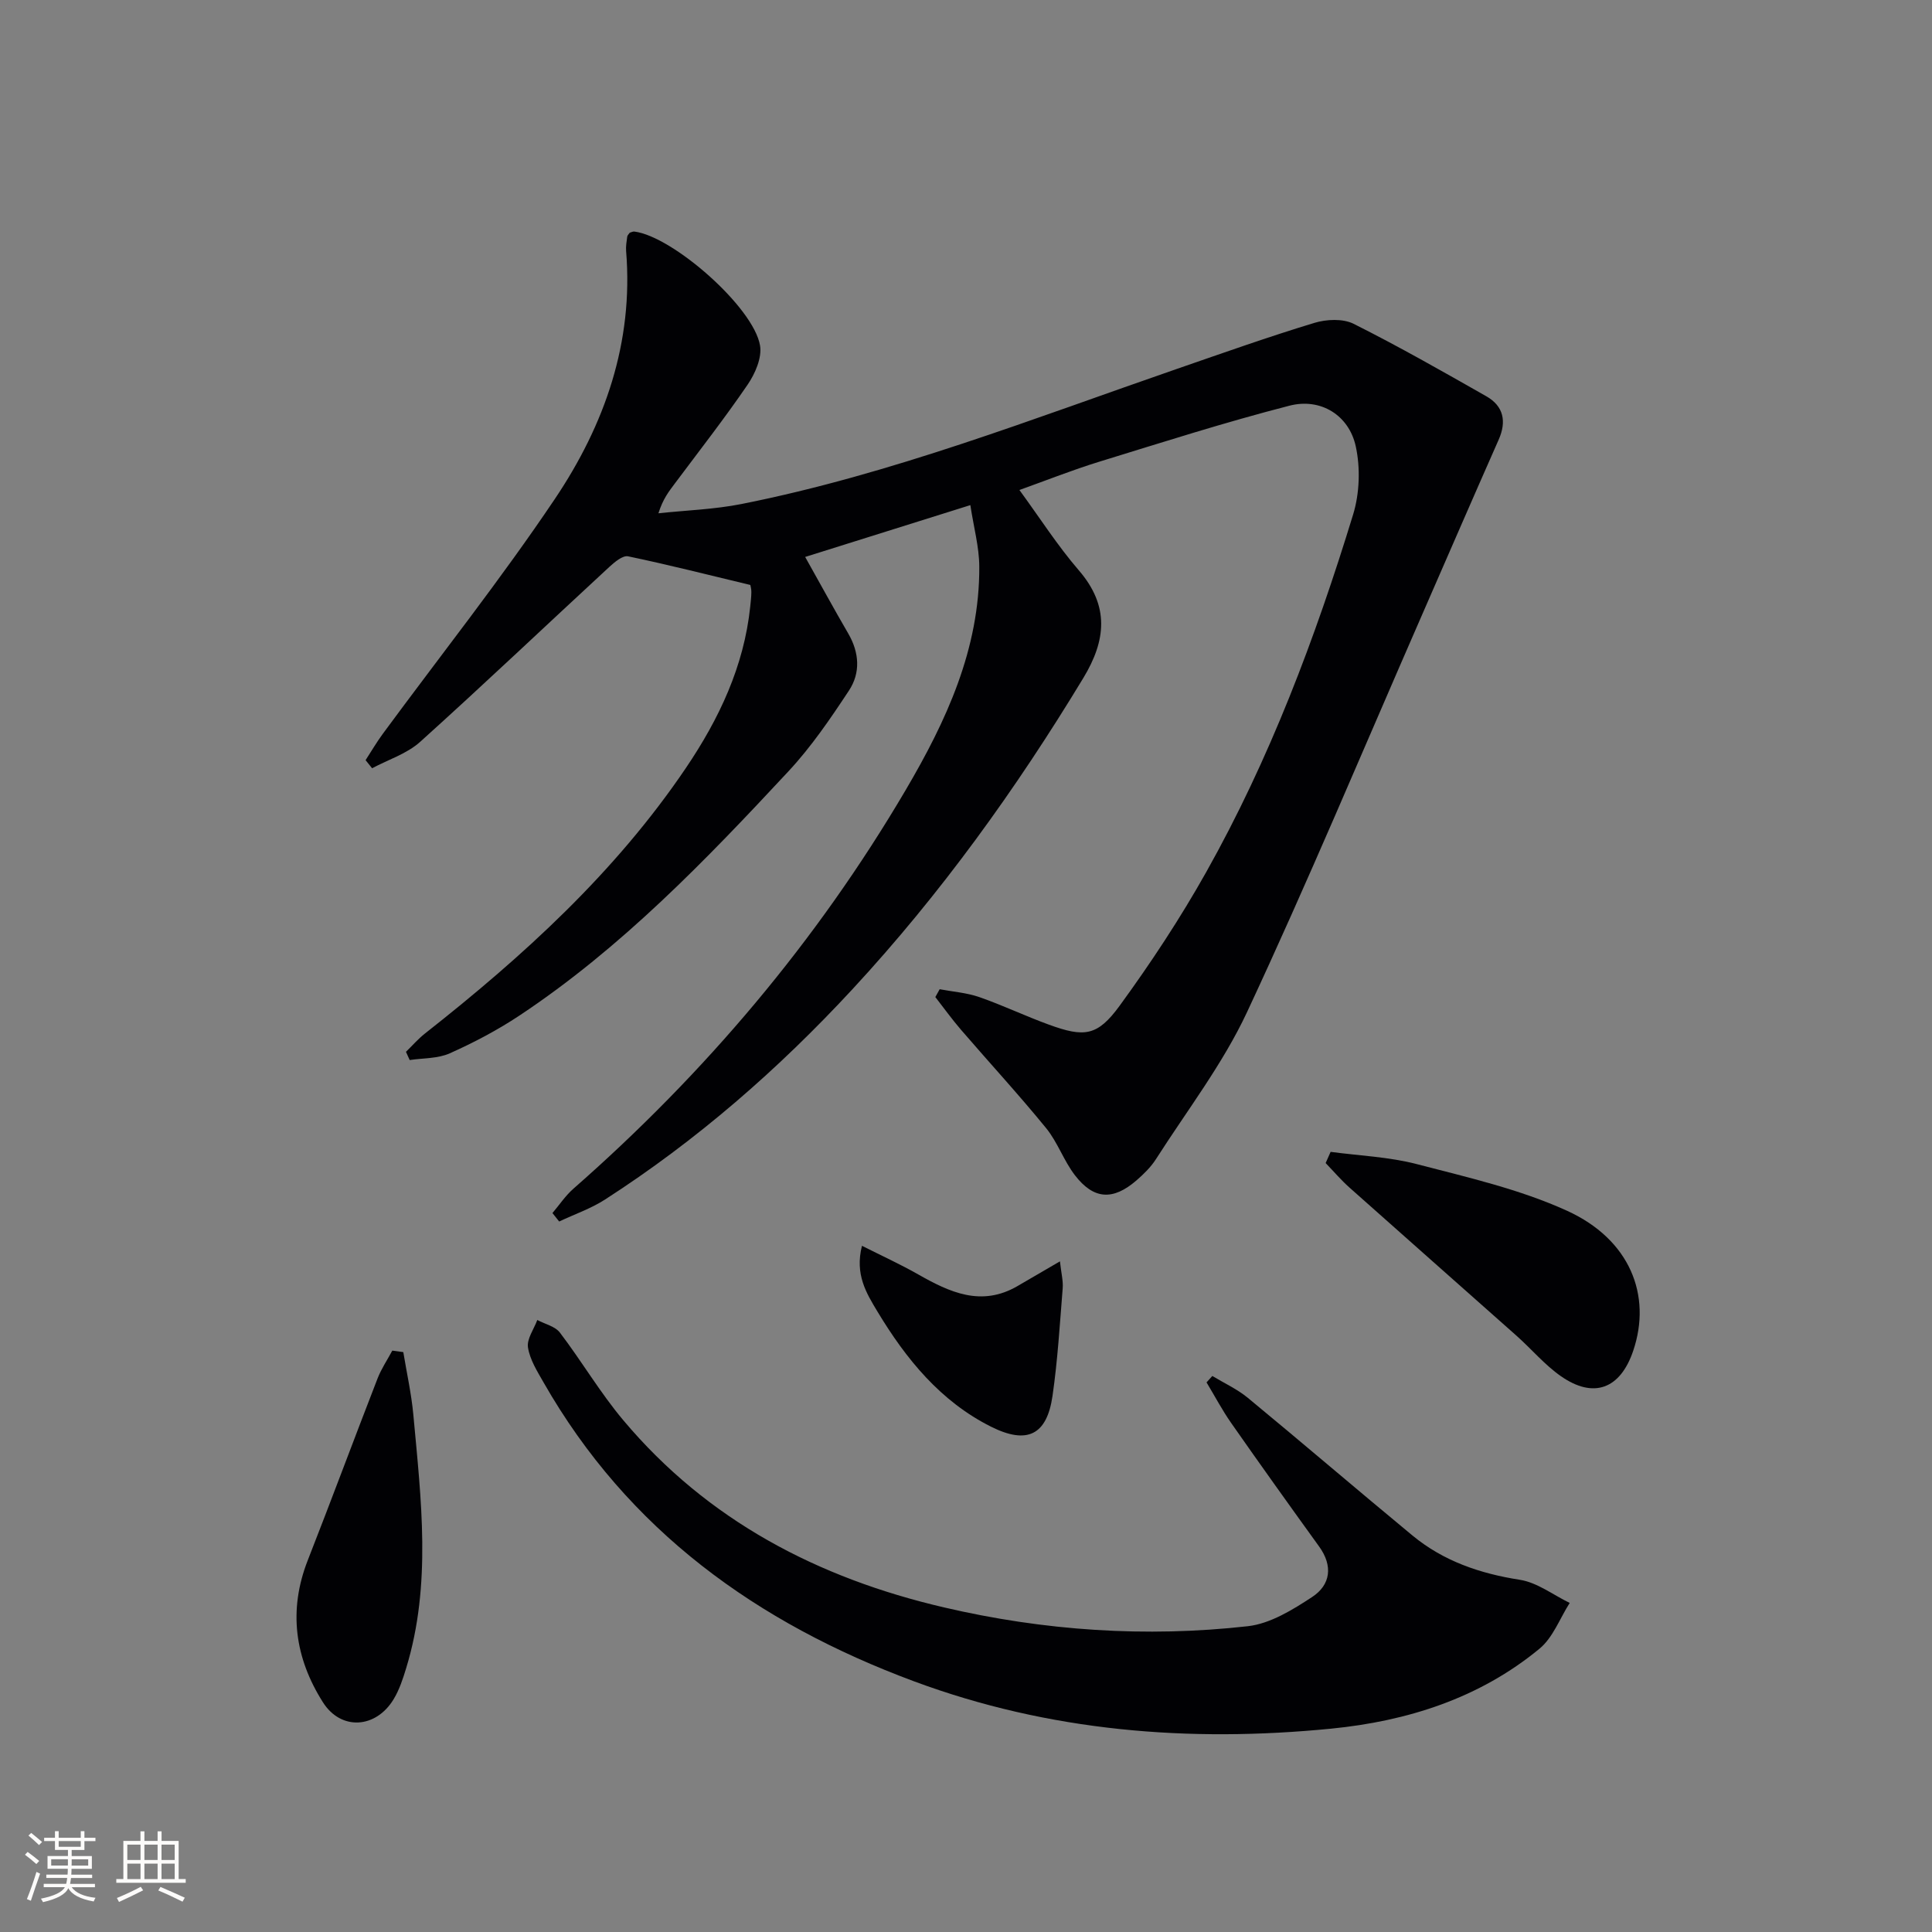
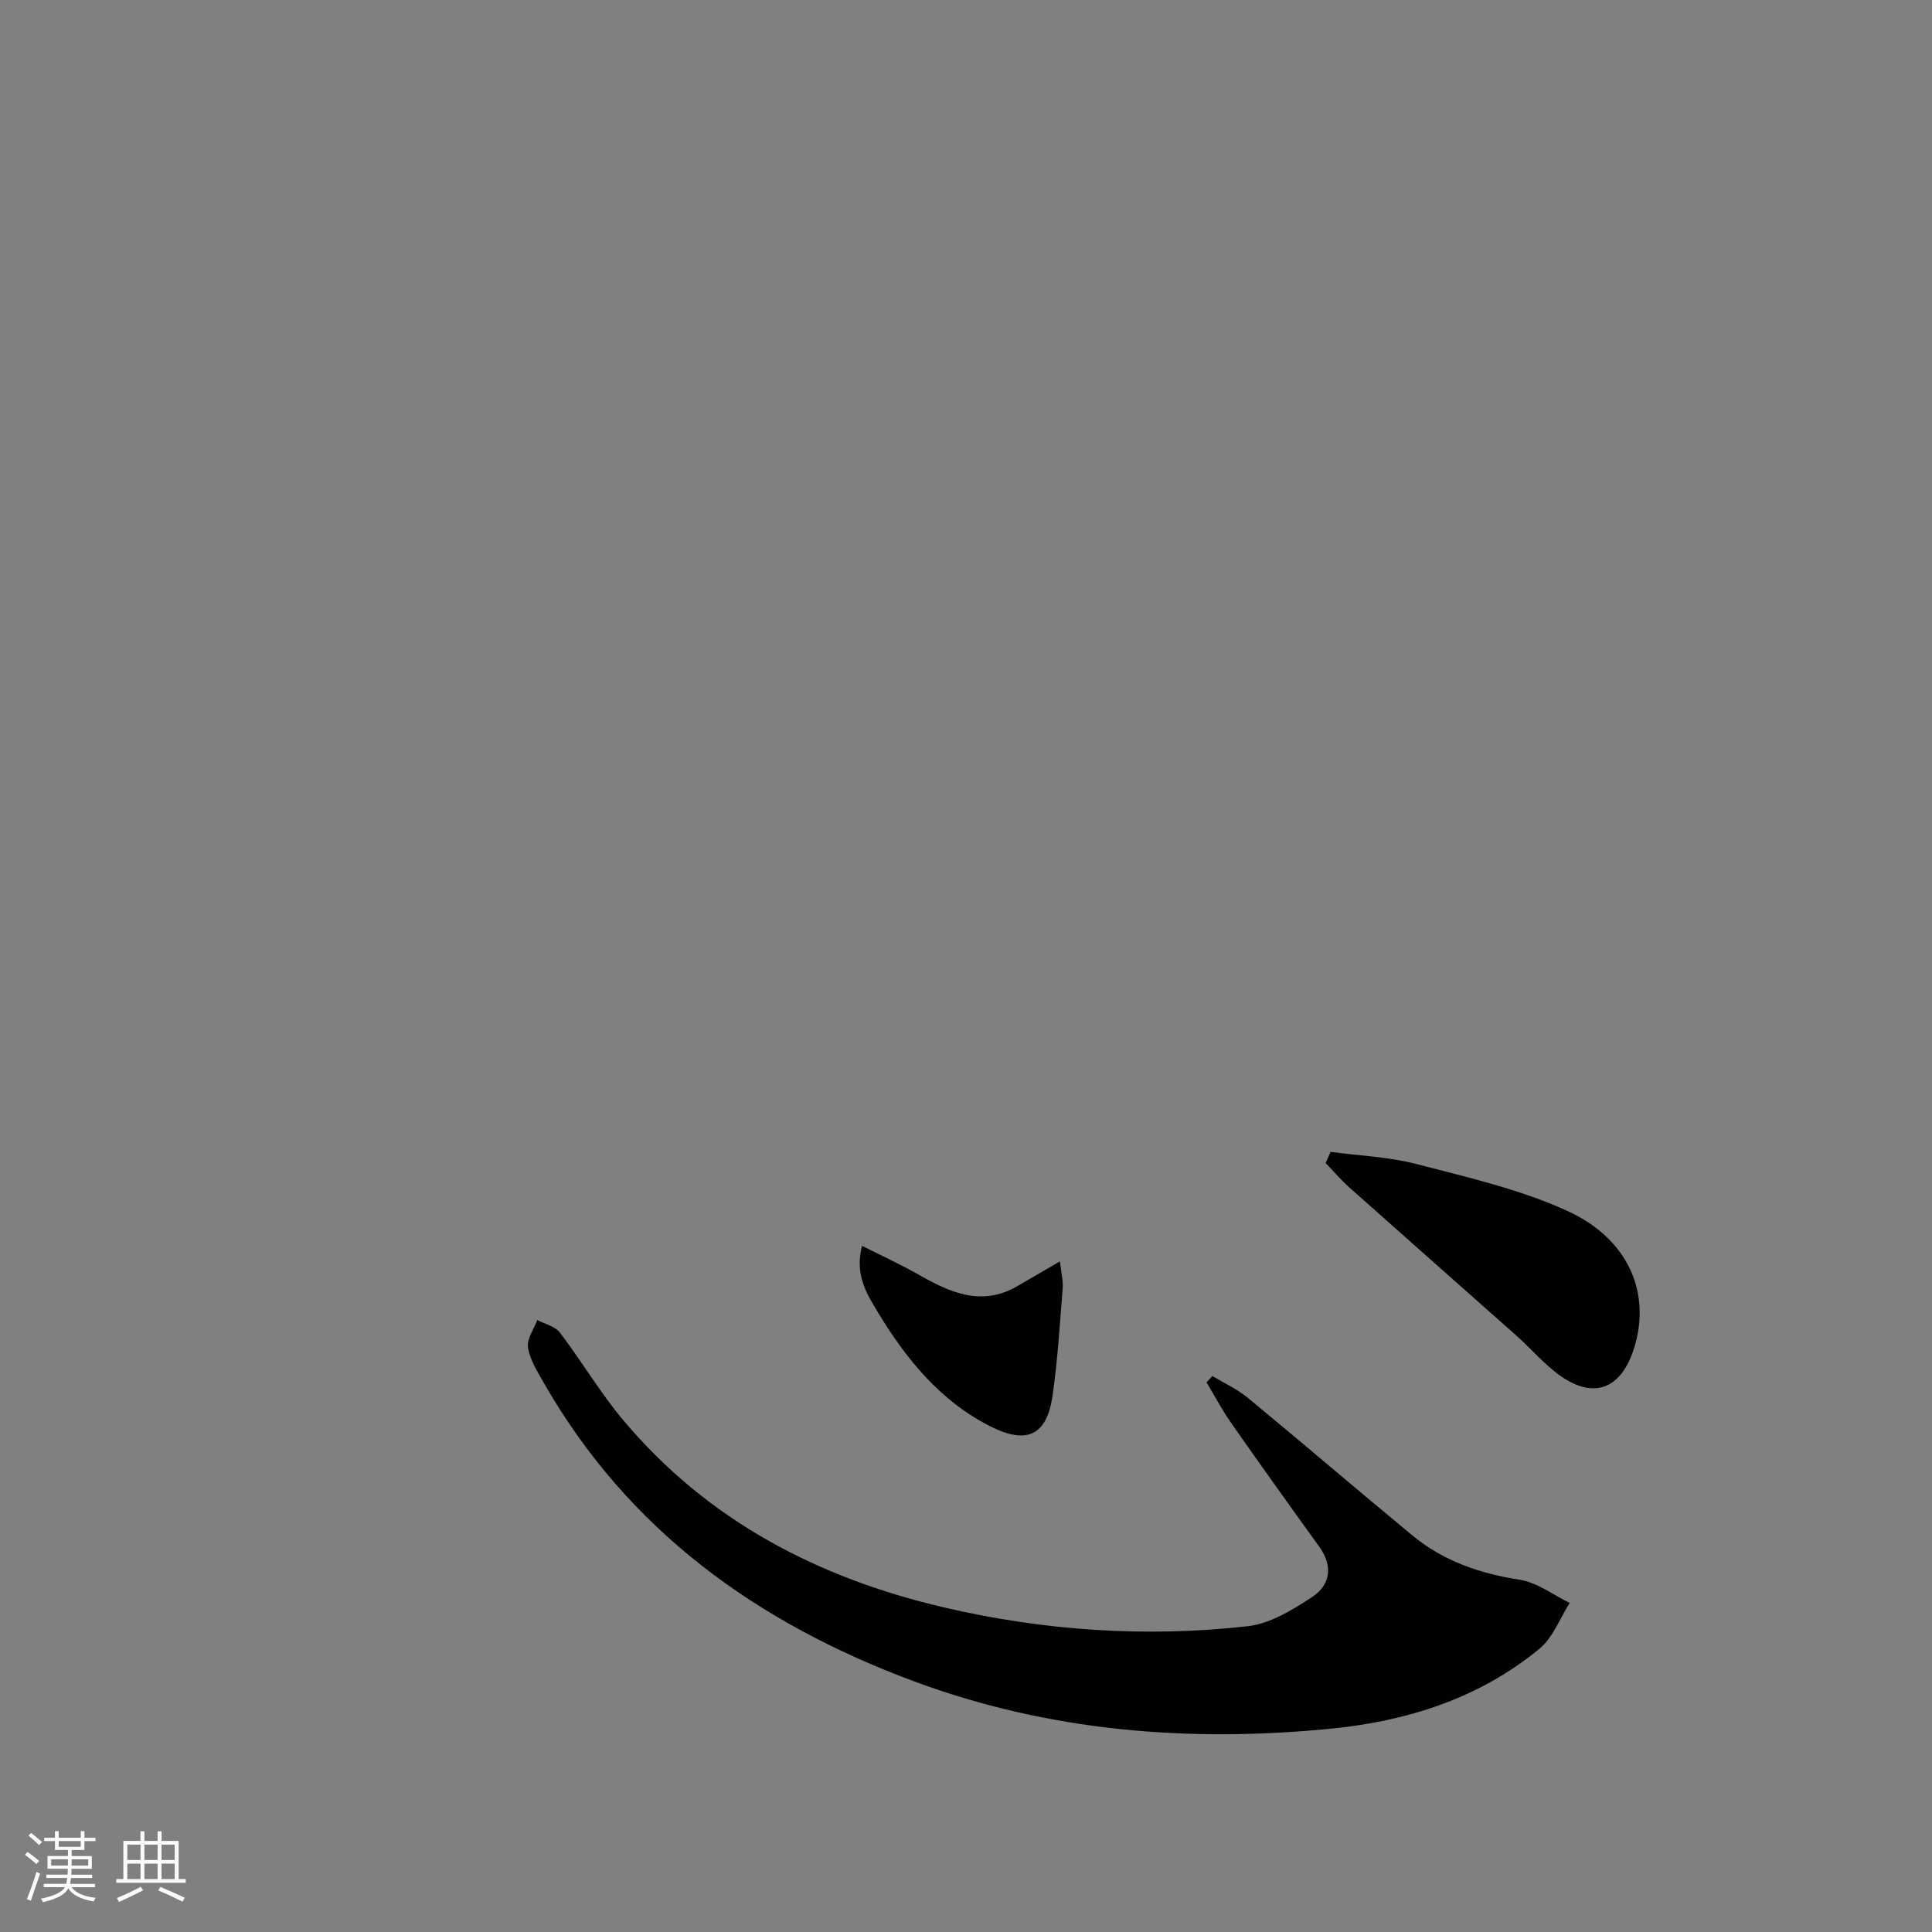
<svg xmlns="http://www.w3.org/2000/svg" enable-background="new 0 0 400 400" viewBox="0 0 400 400">
  <rect x="0" y="0" width="400" height="400" fill="#808080" stroke="none" />
  <g fill="#010104">
-     <path d="m84.05 217.77c1.3-1.27 2.5-2.66 3.92-3.78 20.36-16.02 39.41-33.35 54.04-54.99 6.86-10.15 12.03-21.04 13.32-33.44.1-.99.22-1.98.23-2.97.01-.64-.18-1.29-.21-1.48-8.64-2.07-16.93-4.18-25.31-5.93-1.1-.23-2.78 1.18-3.87 2.18-13.07 12.07-25.97 24.33-39.18 36.23-2.74 2.47-6.61 3.68-9.95 5.47-.45-.56-.9-1.12-1.35-1.68 1.18-1.81 2.27-3.69 3.55-5.43 11.92-16.2 24.45-32 35.66-48.68 10.27-15.29 16.29-32.33 14.73-51.29-.08-.98.1-1.99.23-2.98.04-.29.34-.55.52-.82.32-.08.66-.28.96-.24 7.98 1.01 24.7 15.68 26.02 23.61.42 2.52-1.02 5.82-2.58 8.1-4.78 7-10.01 13.69-15.09 20.49-1.19 1.59-2.43 3.14-3.37 6.13 5.74-.62 11.56-.8 17.2-1.92 31.07-6.17 60.48-17.72 90.28-28.02 9.41-3.25 18.8-6.59 28.32-9.48 2.5-.76 5.91-.92 8.13.19 9.32 4.67 18.4 9.84 27.47 15 3.57 2.03 4.25 5.19 2.56 9-5.43 12.28-10.77 24.6-16.14 36.9-11.91 27.24-23.38 54.69-35.96 81.62-5.02 10.74-12.43 20.37-18.86 30.44-1.06 1.65-2.54 3.1-4.04 4.4-4.85 4.19-8.84 3.97-12.73-1.08-2.31-3-3.58-6.83-5.96-9.75-5.67-6.95-11.76-13.56-17.62-20.36-1.87-2.17-3.55-4.51-5.32-6.78.3-.54.6-1.08.9-1.62 2.74.52 5.6.72 8.21 1.63 4.86 1.69 9.53 3.93 14.37 5.69 7.38 2.69 10.07 2.42 14.7-3.93 6.45-8.85 12.52-18.06 17.88-27.6 13.16-23.42 22.6-48.46 30.44-74.08 1.34-4.38 1.52-9.61.55-14.09-1.4-6.46-7.26-10.1-13.72-8.44-13.3 3.42-26.41 7.61-39.54 11.65-5.38 1.66-10.63 3.75-16.38 5.81 4.21 5.75 7.88 11.51 12.29 16.62 6.39 7.4 5.66 14.51.93 22.32-13.92 22.99-29.53 44.69-47.81 64.44-15.34 16.57-32.23 31.3-51.22 43.53-2.92 1.88-6.31 3.04-9.48 4.54-.46-.58-.93-1.16-1.39-1.75 1.44-1.7 2.7-3.61 4.36-5.06 27.25-23.91 50.39-51.26 68.77-82.52 8.39-14.27 15.33-29.2 15.24-46.27-.02-4.03-1.14-8.06-1.85-12.72-11.89 3.73-22.86 7.17-34.2 10.73 3.23 5.76 6.01 10.85 8.92 15.85 2.31 3.97 2.57 8.16.13 11.84-3.82 5.79-7.78 11.61-12.49 16.67-17.13 18.41-34.58 36.55-55.7 50.58-4.55 3.02-9.45 5.6-14.44 7.83-2.48 1.11-5.51.97-8.3 1.39-.26-.55-.52-1.13-.77-1.7z" />
    <path d="m251 284.88c2.46 1.49 5.14 2.71 7.34 4.52 11.42 9.42 22.66 19.06 34.07 28.49 6.44 5.32 13.99 7.9 22.26 9.19 3.6.56 6.89 3.13 10.32 4.79-2.05 3.21-3.46 7.18-6.26 9.48-12.45 10.27-27.36 14.99-43.13 16.55-29.43 2.9-58.37.59-86.36-9.8-32.51-12.07-59.24-31.27-76.72-61.92-1.31-2.29-2.82-4.7-3.21-7.21-.27-1.75 1.23-3.78 1.93-5.68 1.59.85 3.69 1.31 4.68 2.61 4.53 5.94 8.34 12.46 13.14 18.16 17.47 20.78 40.34 32.67 66.4 38.74 20.7 4.83 41.76 6.26 62.88 3.89 4.64-.52 9.28-3.39 13.34-6.06 3.8-2.5 4.34-6.42 1.43-10.44-6.13-8.49-12.22-17.01-18.22-25.59-1.87-2.68-3.4-5.59-5.09-8.39.4-.44.8-.88 1.2-1.33z" />
    <path d="m275.49 238.48c5.95.8 12.04 1.03 17.81 2.53 10.53 2.74 21.33 5.2 31.15 9.67 12.97 5.91 17.6 17.46 13.68 29.01-2.67 7.88-8.18 9.97-14.97 5.23-3.36-2.35-6.08-5.61-9.17-8.36-11.52-10.24-23.08-20.43-34.59-30.68-1.76-1.57-3.3-3.38-4.94-5.08.34-.77.69-1.54 1.03-2.32z" />
-     <path d="m83.5 279.94c.71 4.33 1.68 8.63 2.08 12.99 1.6 17.52 3.81 35.09-1.48 52.42-.67 2.21-1.41 4.47-2.59 6.43-3.65 6.08-10.89 6.59-14.65.66-5.81-9.16-7.22-19.02-3.13-29.43 4.9-12.49 9.57-25.08 14.43-37.59.78-2.02 2.03-3.86 3.06-5.79.76.1 1.52.2 2.28.31z" />
    <path d="m178.46 257.93c4.15 2.09 7.98 3.84 11.62 5.91 6.55 3.72 13.09 6.77 20.56 2.44 2.66-1.54 5.32-3.1 8.81-5.13.27 2.47.69 4.04.57 5.56-.6 7.45-1.04 14.93-2.11 22.31-1.17 8.08-5.24 10.11-12.73 6.36-10.47-5.25-17.59-14.01-23.51-23.83-2.29-3.81-4.71-7.67-3.21-13.62z" />
  </g>
  <path d="m5.17 384 .55-.58c.85.61 1.65 1.24 2.4 1.87l-.59.64c-.83-.73-1.62-1.38-2.36-1.93m1.22 9.53-.82-.34c.71-1.76 1.37-3.64 1.98-5.63.24.13.5.25.76.36-.6 1.67-1.24 3.54-1.92 5.61m-.5-13.5.57-.54c.56.44 1.31 1.06 2.26 1.87l-.64.64c-.68-.66-1.41-1.32-2.19-1.97m3.25.46h2.24v-1.36h.77v1.36h4.57v-1.36h.76v1.36h2.28v.69h-2.28v1.84h-2.64v1.26h4.18v2.64h-4.21c0 .45-.02.86-.05 1.21h4.32v.69h-4.38c-.04.34-.1.75-.19 1.22h5.15v.69h-4.82c.87 1.19 2.51 1.92 4.93 2.19-.17.31-.3.57-.37.76-2.77-.49-4.52-1.41-5.26-2.76-.56 1.26-2.3 2.23-5.24 2.9-.12-.25-.26-.48-.43-.72 2.73-.55 4.38-1.34 4.96-2.38h-4.38v-.69h4.65c.1-.38.17-.79.21-1.22h-4.32v-.69h4.4c.03-.34.05-.75.05-1.21h-4.2v-2.64h4.23v-1.26h-2.69v-1.84h-2.24zm1.46 4.46v1.29h3.45c.01-.4.02-.57.01-.53v-.32-.45h-3.46zm1.55-2.59h4.57v-1.19h-4.57zm6.11 2.59h-3.42v.77c-.01.19-.01.37-.02.53h3.44z" fill="#fcfbfa" />
  <path d="m32.63 379.16h.82v1.98h3.54v7.89h1.46v.78h-14.37v-.78h1.46v-7.89h3.54v-1.98h.82v1.98h2.73zm-3.49 11.48.5.73c-1.61.82-3.28 1.63-5 2.41-.13-.27-.28-.55-.44-.82 1.75-.72 3.4-1.49 4.94-2.32m-2.78-5.55h2.73v-3.18h-2.73zm0 3.95h2.73v-3.2h-2.73zm3.54-3.95h2.73v-3.18h-2.73zm0 3.95h2.73v-3.2h-2.73zm7.89 4.68c-1.84-.92-3.51-1.7-5.02-2.32l.45-.73c1.89.8 3.57 1.55 5.04 2.23zm-1.62-11.81h-2.73v3.18h2.73zm-2.73 7.13h2.73v-3.2h-2.73z" fill="#fcfbfa" />
</svg>